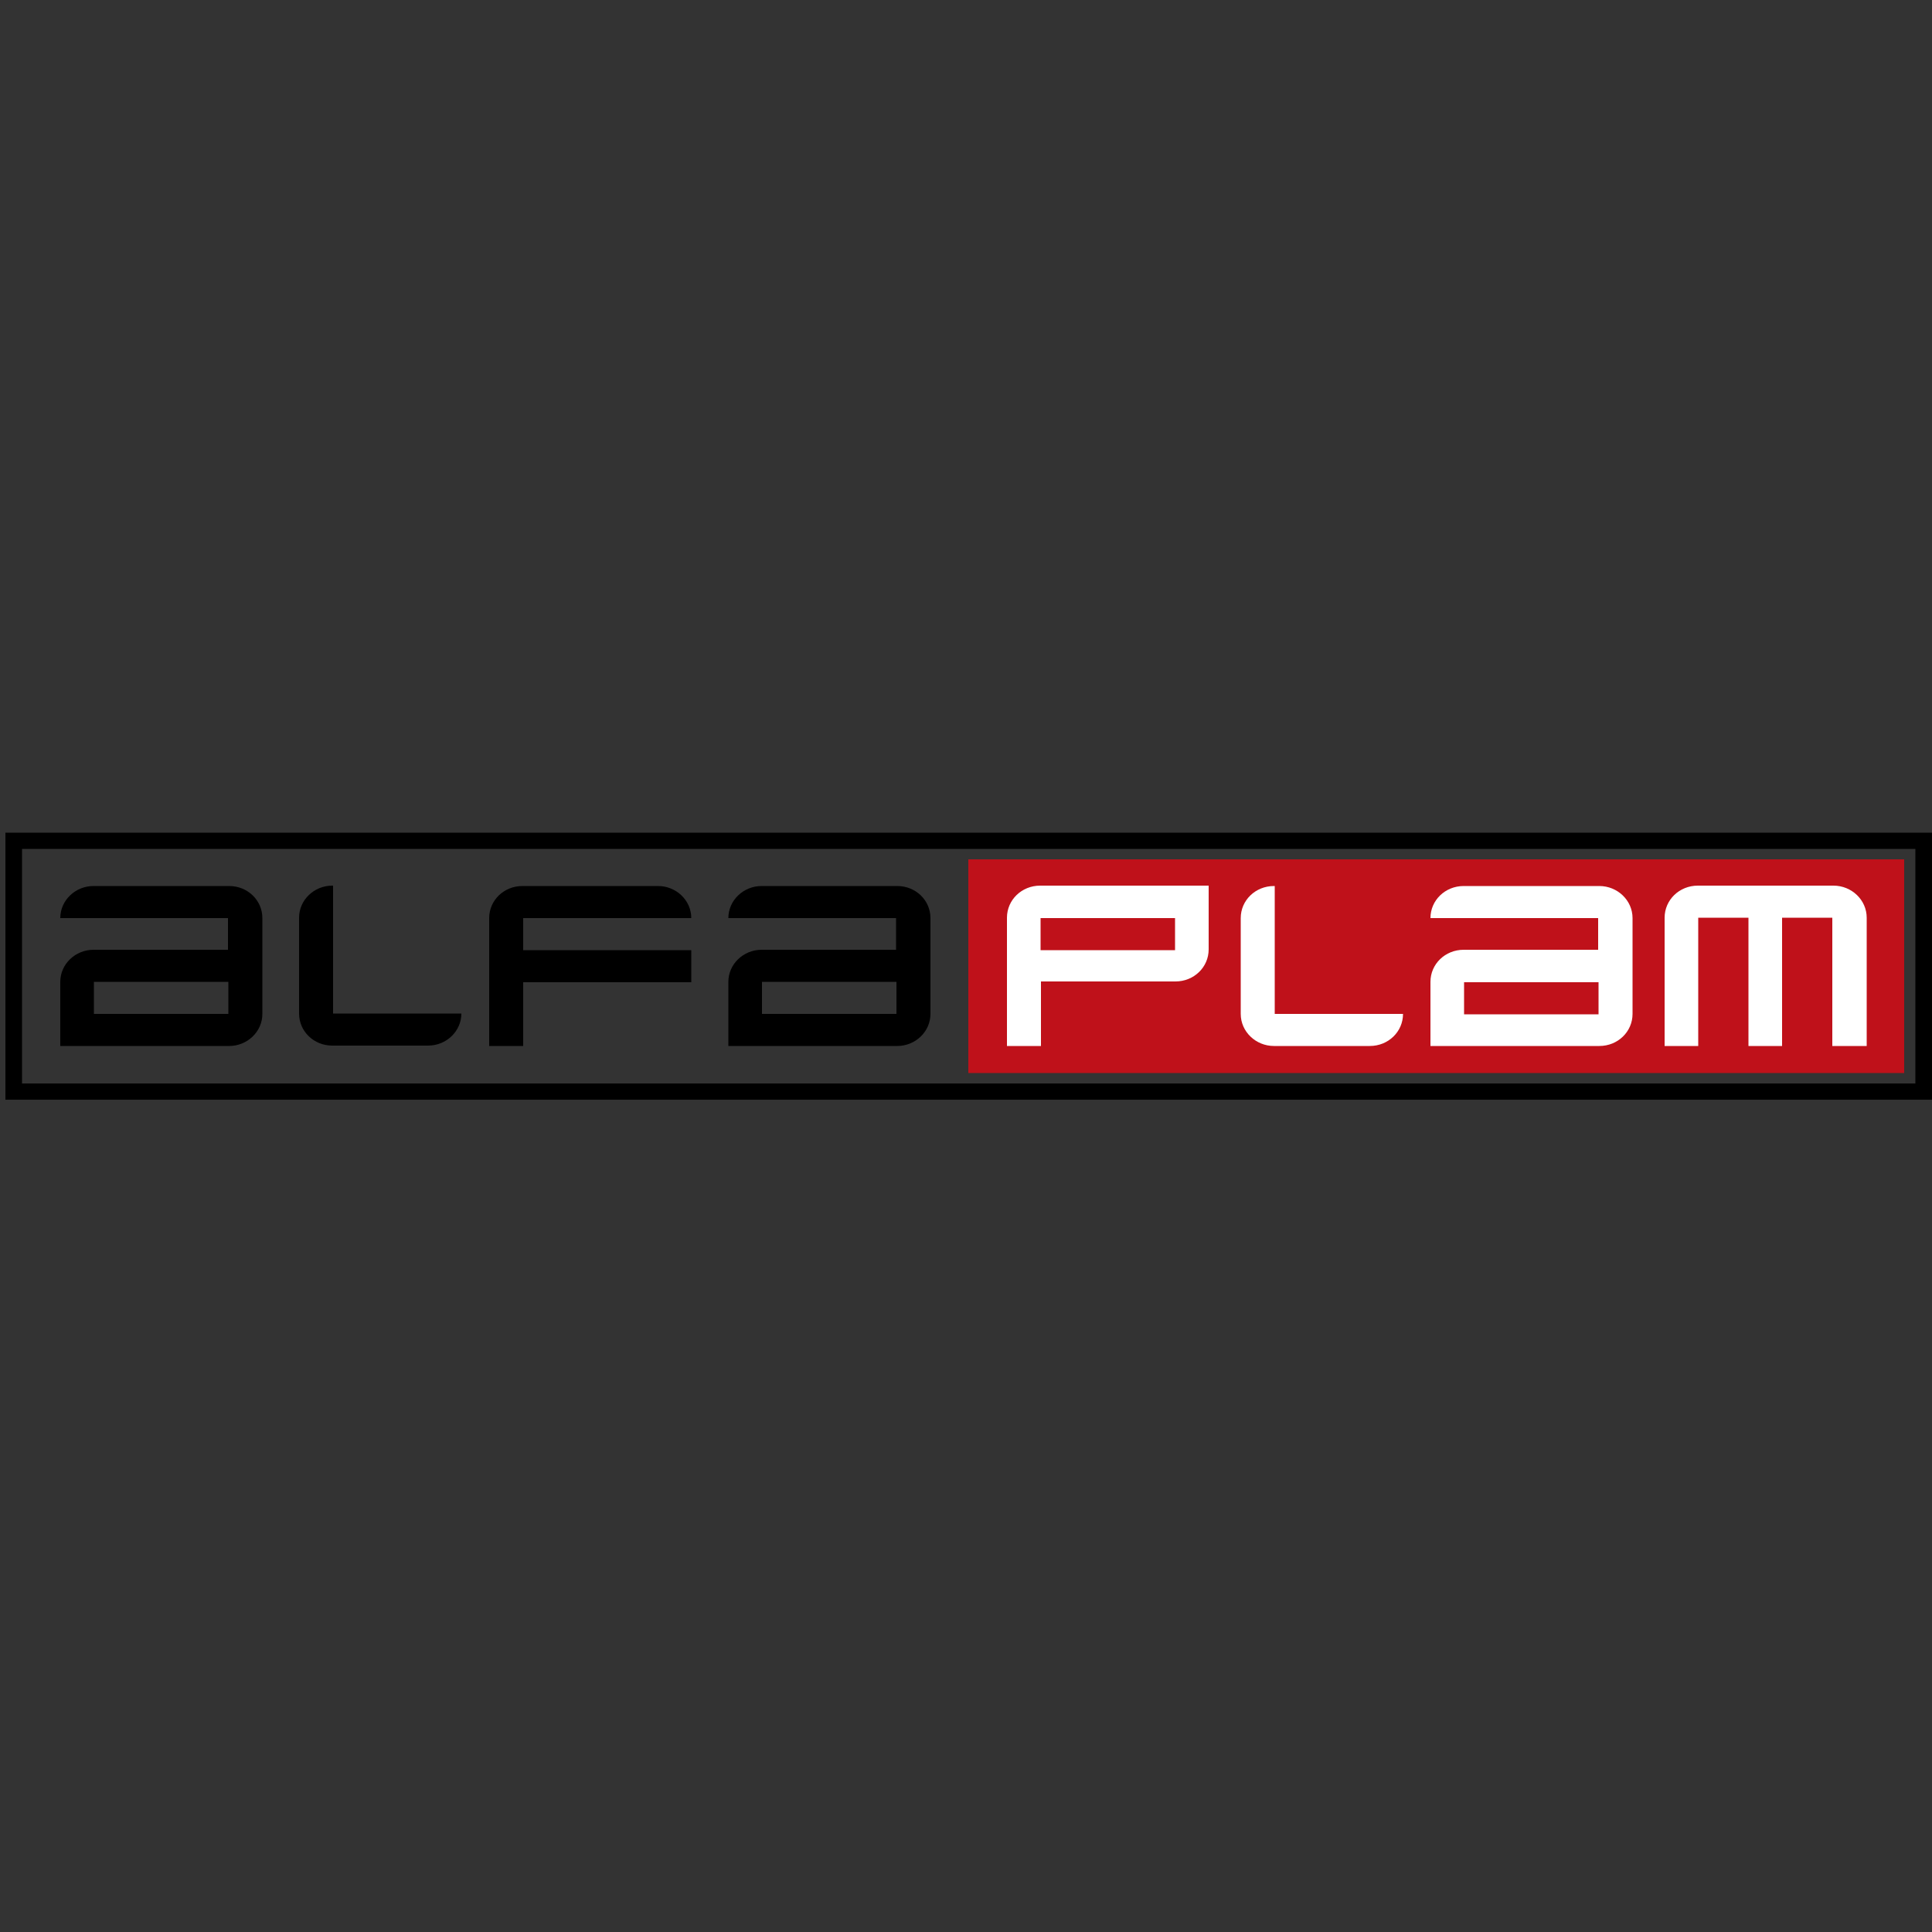
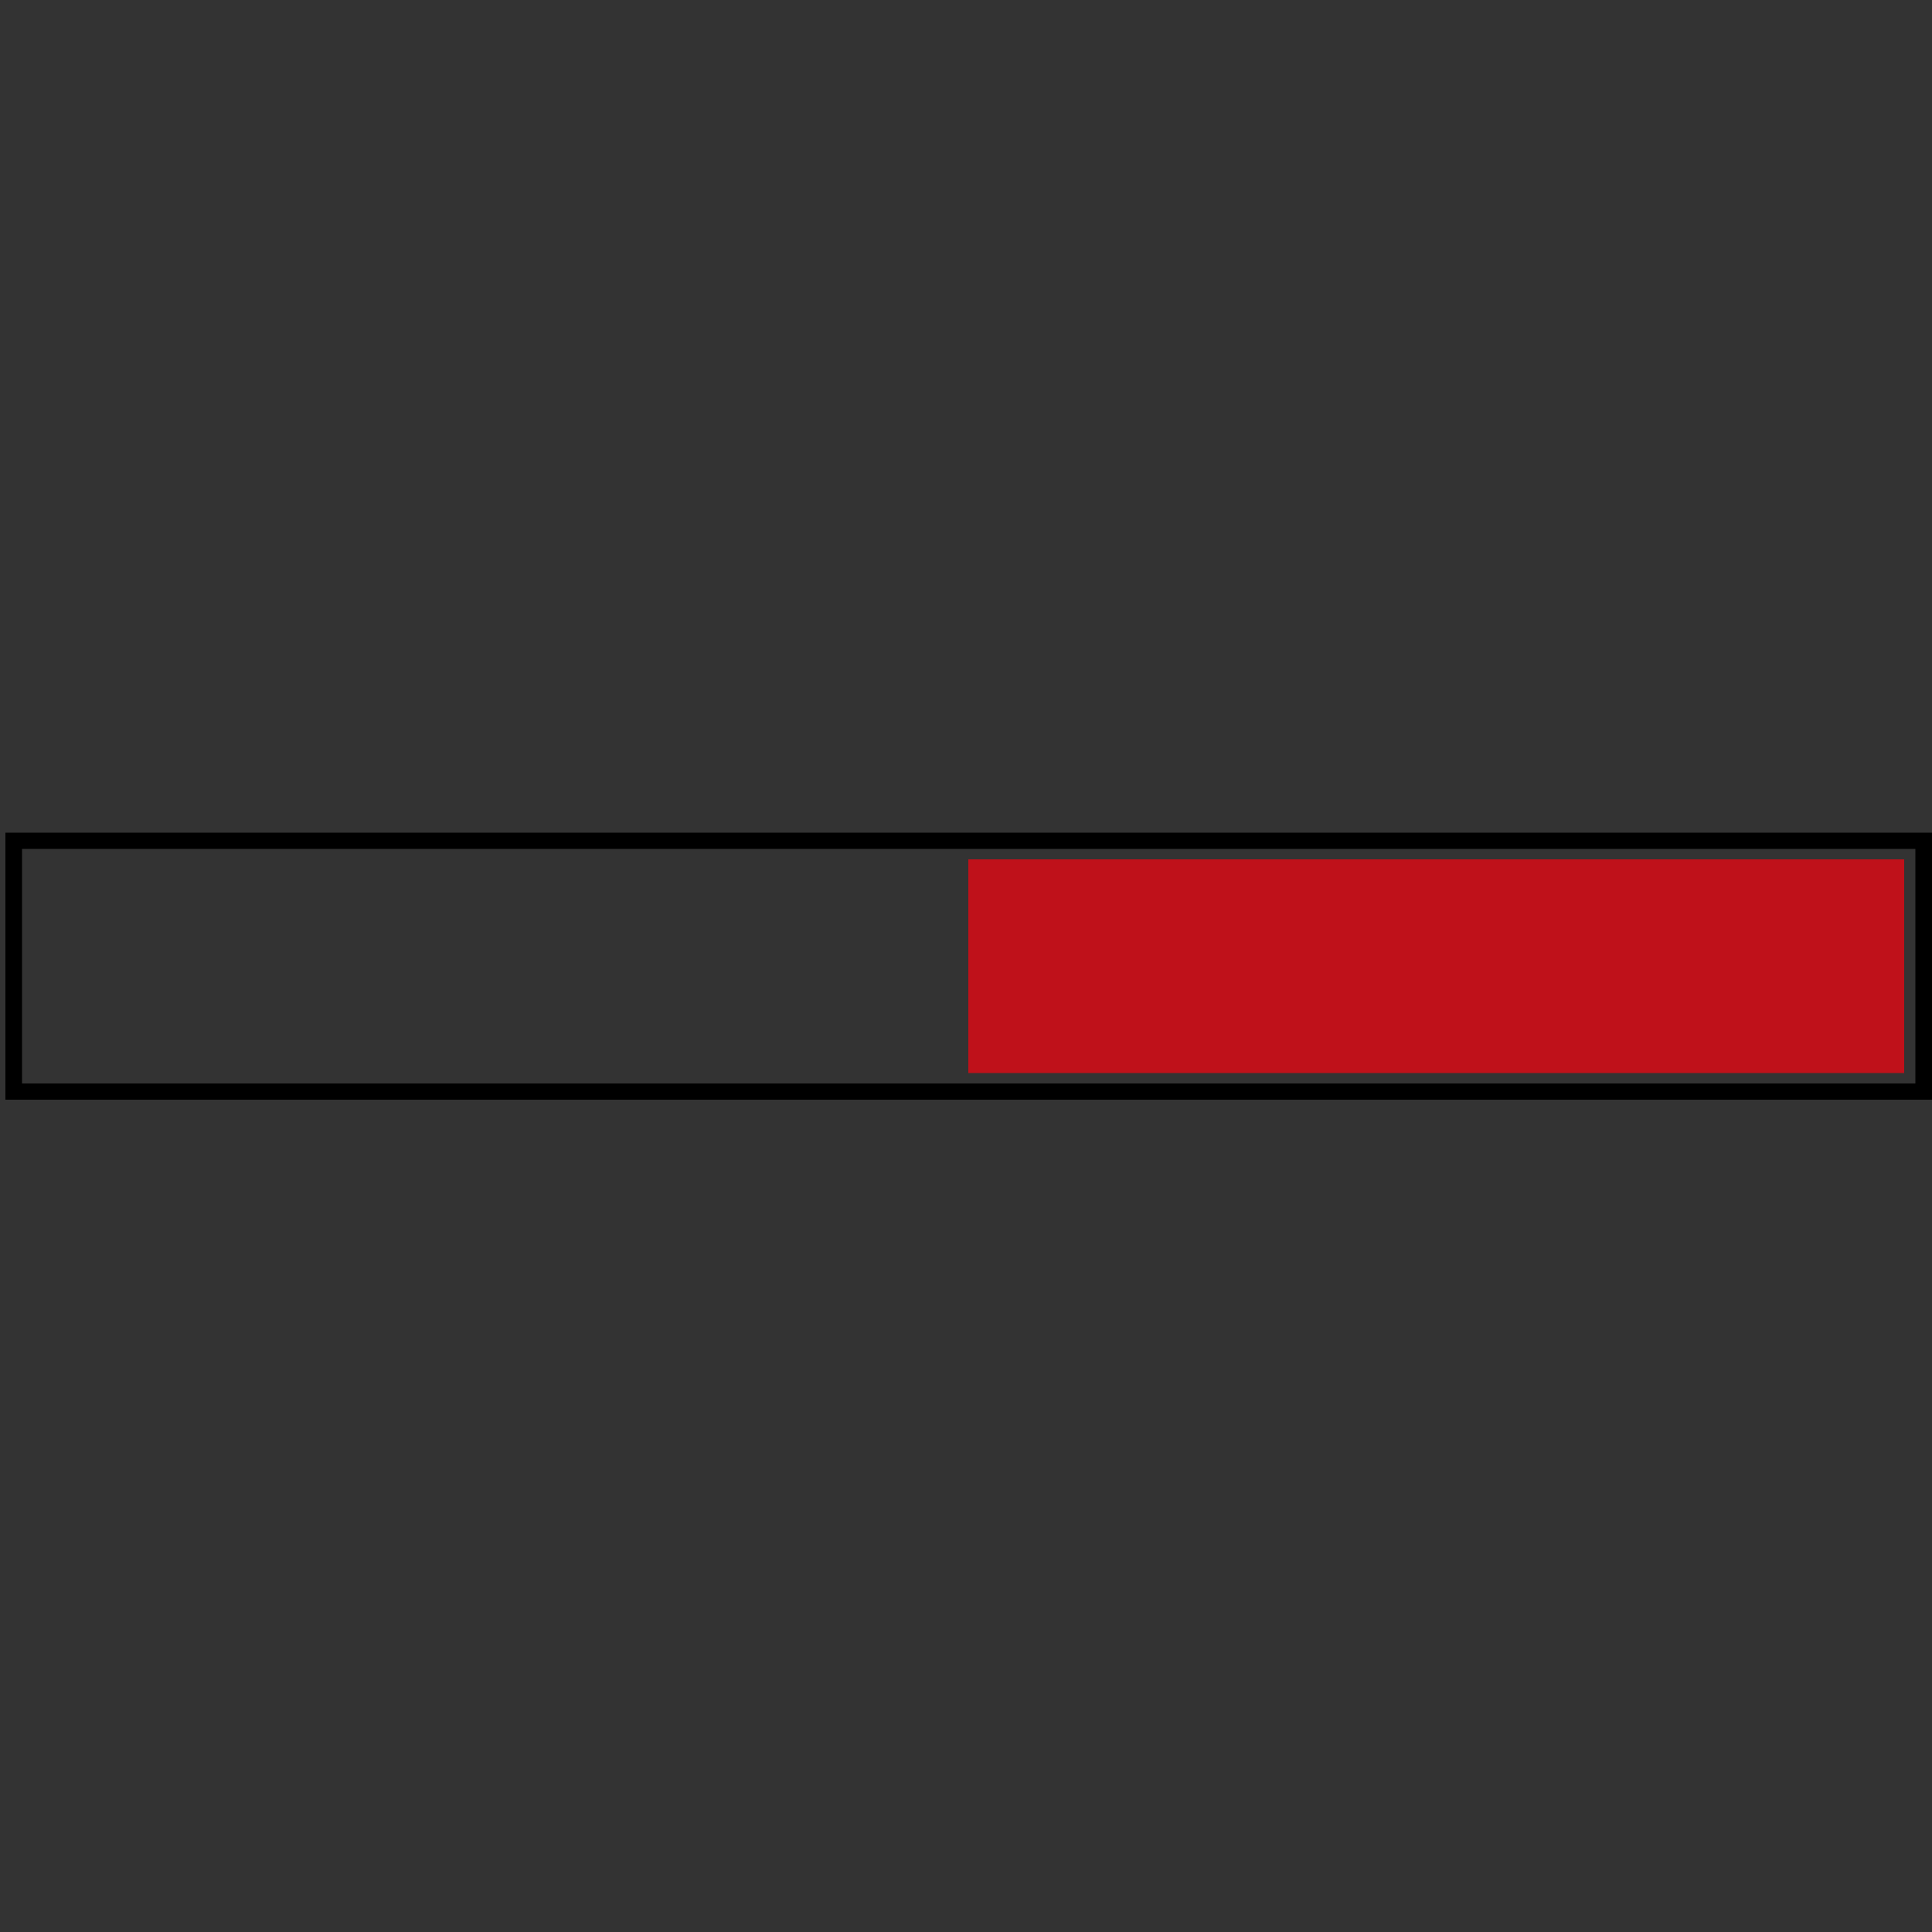
<svg xmlns="http://www.w3.org/2000/svg" version="1.1" id="layer" x="0px" y="0px" viewBox="96 147 500 500" style="enable-background:new 96 147 500 500;" xml:space="preserve">
  <rect x="96" y="147" width="500" height="500" fill="#333333" stroke="none" />
  <style type="text/css"> .st0{fill:#BF111A;} .st1{fill:#FFFFFF;} </style>
  <rect id="XMLID_30_" x="346.6" y="369.4" class="st0" width="242.2" height="55.3" />
-   <path id="XMLID_7_" class="st1" d="M509.7,401.2h-34.8v8.3h34.8V401.2z M509.6,384.6h-43.4c0-4.6,3.8-8.3,8.6-8.3h35.1 c4.7,0,8.6,3.7,8.6,8.3v24.8c0,4.6-3.8,8.3-8.6,8.3h-35.1h-8.6v-8.3v-8.3c0-4.6,3.8-8.3,8.6-8.3h34.8V384.6z M425.9,409.4h33.2 c0,4.6-3.8,8.3-8.6,8.3h-24.8c-4.7,0-8.6-3.7-8.6-8.3v-24.8c0-4.6,3.8-8.3,8.6-8.3h0.2V409.4z M365.3,392.9h34.8v-8.3h-34.8V392.9 L365.3,392.9z M365.4,417.7h-8.8v-33.2c0-4.6,3.8-8.3,8.6-8.3h43.6v16.5c0,4.6-3.8,8.3-8.6,8.3h-34.8V417.7z M578.9,417.7h-8.7 v-33.2h-13v33.2h-8.7v-33.2h-13v33.2h-8.7v-33.2c0-4.6,3.8-8.3,8.6-8.3h35.1c4.7,0,8.6,3.7,8.6,8.3V417.7z" />
-   <path id="XMLID_2_" d="M231.4,417.7h-0.2h-8.6v-8.3v-24.8c0-4.6,3.8-8.3,8.6-8.3h35.1c4.7,0,8.6,3.7,8.6,8.3h-43.5v8.3h43.5v8.3 h-43.5V417.7z M328,409.4h-34.8v-8.3H328V409.4z M327.9,392.8h-34.8c-4.7,0-8.6,3.7-8.6,8.3v8.3v8.3h8.6h35.1c4.7,0,8.6-3.7,8.6-8.3 v-24.8c0-4.6-3.8-8.3-8.6-8.3h-35.1c-4.7,0-8.6,3.7-8.6,8.3h43.4V392.8z M155.1,409.4h-34.8v-8.3h34.8 C155.1,401.1,155.1,409.4,155.1,409.4z M155,392.8h-34.8c-4.7,0-8.6,3.7-8.6,8.3v8.3v8.3h8.6h35.1c4.7,0,8.6-3.7,8.6-8.3v-24.8 c0-4.6-3.8-8.3-8.6-8.3h-35.1c-4.7,0-8.6,3.7-8.6,8.3H155V392.8z M182.2,376.2H182c-4.7,0-8.6,3.7-8.6,8.3v24.8 c0,4.6,3.8,8.3,8.6,8.3h24.8c4.7,0,8.6-3.7,8.6-8.3h-33.2L182.2,376.2L182.2,376.2z" />
  <path id="XMLID_1_" d="M591.7,427.4h-490v-60.7h490V427.4z M596,362.5H97.4v69.1H596V362.5z" />
</svg>